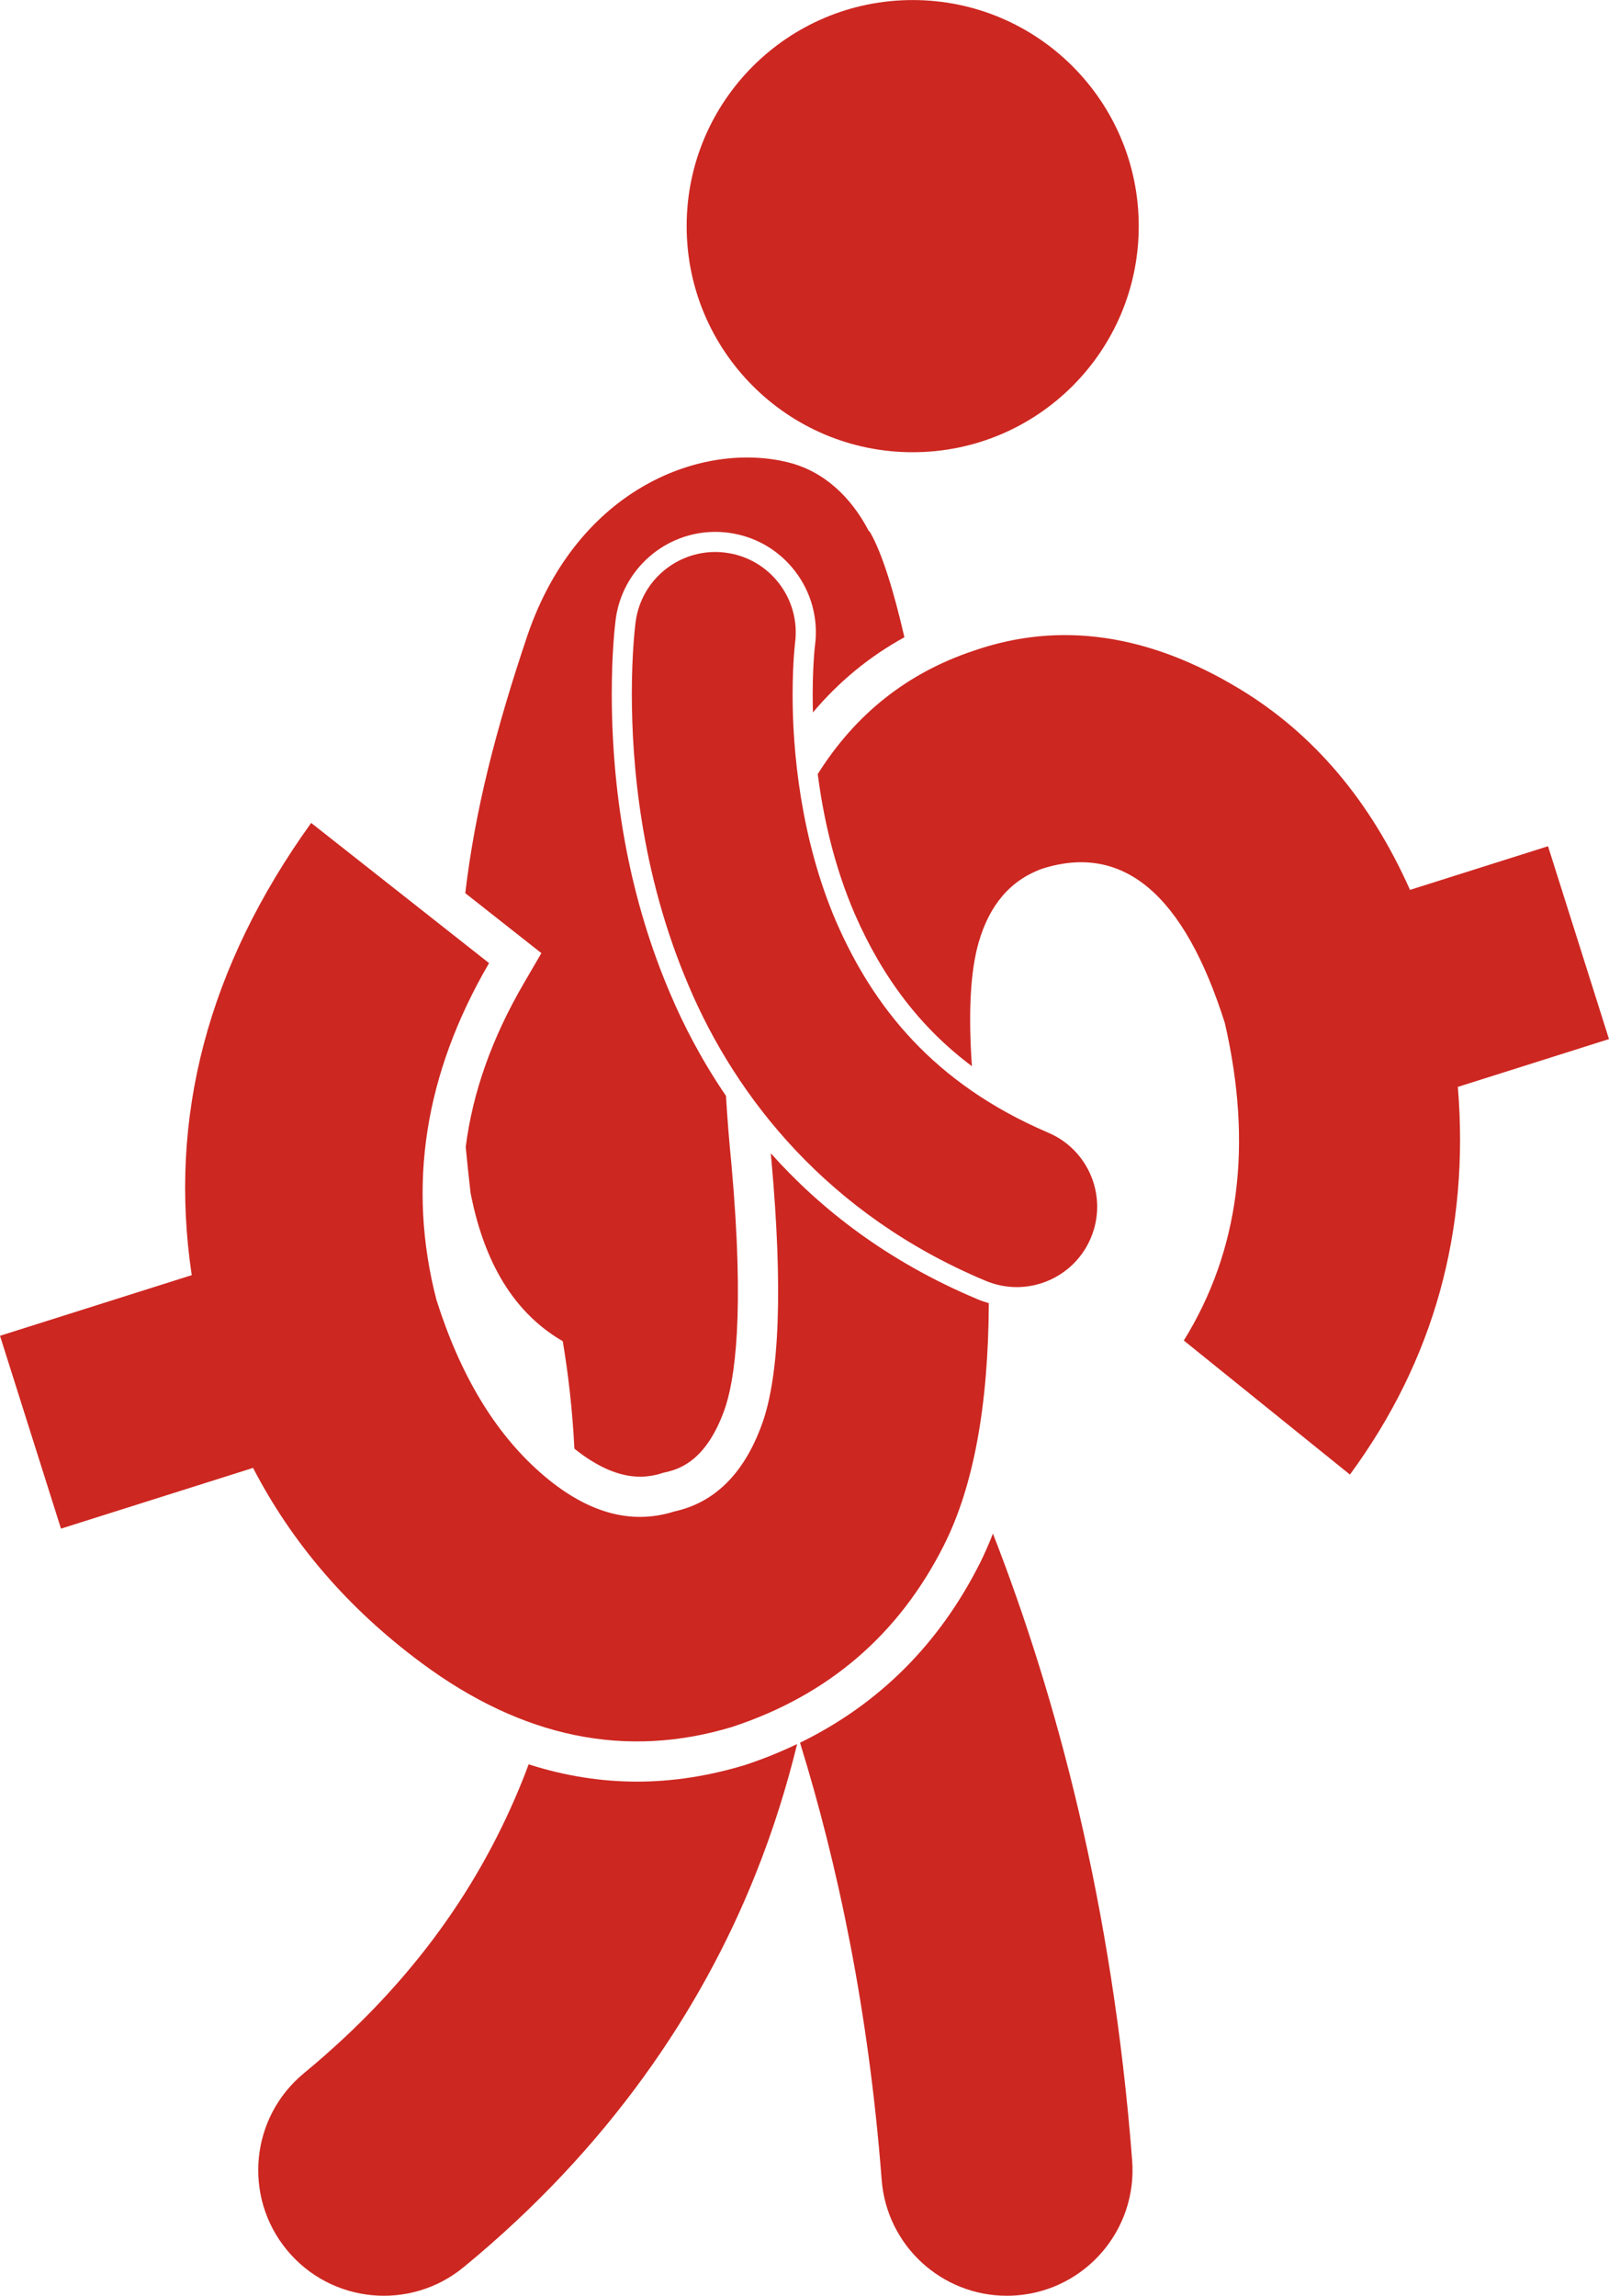
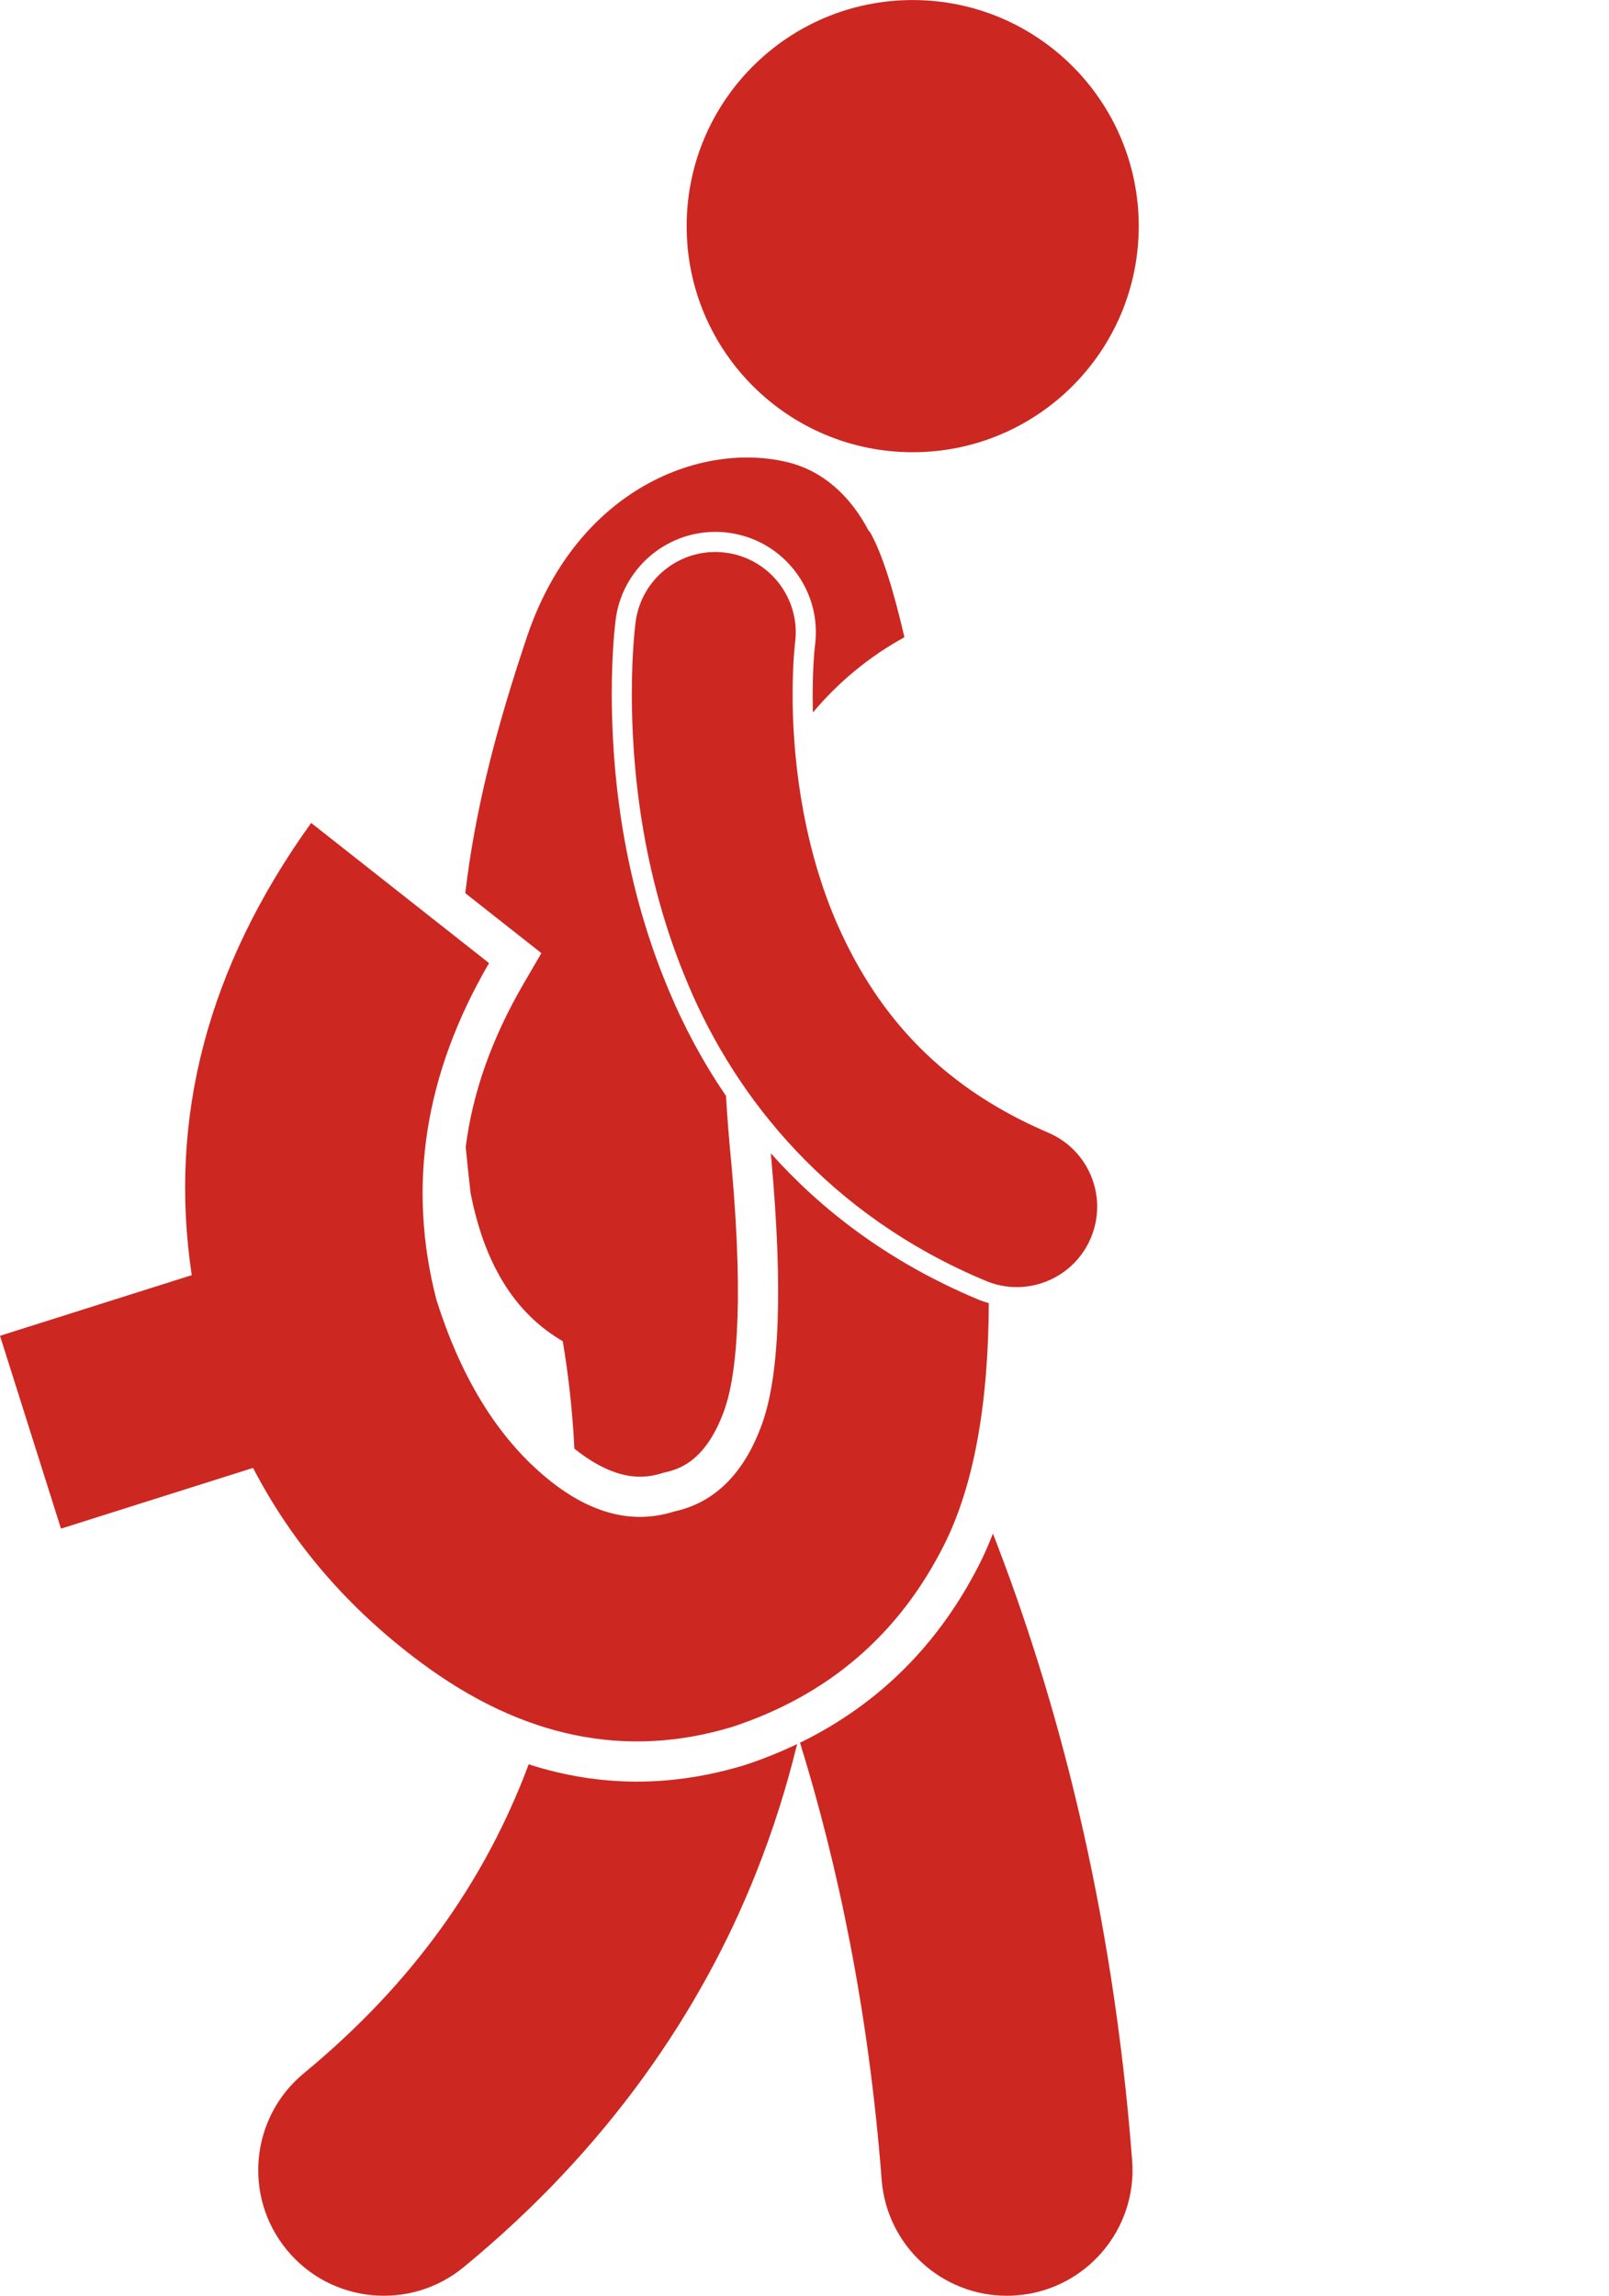
<svg xmlns="http://www.w3.org/2000/svg" version="1.1" viewBox="0 0 160.111 228.423">
  <g>
    <ellipse cx="90.822" cy="22.5" rx="22.494" ry="22.495" fill="#cd2721" />
    <path d="M53.872,94.834l-1.75,3.006c-3.175,5.452-5.089,10.85-5.779,16.28c0.143,1.483,0.299,2.995,0.481,4.563 c1.537,7.907,4.982,12.325,9.176,14.765c0.518,3.092,0.961,6.711,1.157,10.691c2.302,1.846,4.493,2.788,6.527,2.788 c0.735,0,1.456-0.115,2.201-0.352l0.172-0.054l0.18-0.038c1.668-0.366,4.084-1.394,5.807-6.088 c1.08-2.941,2.084-9.585,0.739-24.561c-0.234-2.359-0.412-4.62-0.541-6.798c-2.432-3.563-4.244-7.076-5.575-10.231 c-3.819-8.956-5.768-18.954-5.792-29.715c0-4.063,0.299-6.738,0.391-7.462c0.651-4.967,4.91-8.707,9.904-8.707 c0.438,0,0.879,0.028,1.313,0.085c2.646,0.348,5.001,1.704,6.629,3.821c1.628,2.12,2.334,4.744,1.988,7.392l-0.002,0.018 l-0.018,0.145c-0.02,0.19-0.05,0.498-0.078,0.911c-0.06,0.817-0.132,2.13-0.132,3.793c-0.001,0.539,0.006,1.144,0.024,1.799 c2.588-3.073,5.628-5.571,9.102-7.48c-1.058-4.607-2.227-8.374-3.41-10.442c-0.038-0.067-0.085-0.108-0.138-0.136 c-1.765-3.389-4.472-5.938-7.996-6.817c-8.537-2.127-20.912,2.508-25.946,17.15c-3.232,9.582-5.246,17.576-6.207,25.709 l4.841,3.813L53.872,94.834z" fill="#cd2721" />
    <path d="M79.61,173.395c3.75,12.121,6.825,26.61,8.124,43.485c0.503,6.558,5.981,11.543,12.451,11.543 c0.321,0,0.644-0.012,0.97-0.037c6.881-0.528,12.033-6.539,11.506-13.421c-1.955-25.392-7.538-46.179-13.855-62.376 c-0.399,1.016-0.822,2.001-1.288,2.929C93.456,163.587,87.445,169.576,79.61,173.395z" fill="#cd2721" />
    <path d="M63.388,177.268c-3.622,0-7.223-0.579-10.782-1.723c-0.202,0.544-0.409,1.088-0.627,1.631 c-3.997,9.92-10.548,19.872-21.725,29.095c-5.331,4.386-6.098,12.264-1.709,17.595c4.386,5.331,12.264,6.095,17.595,1.709 c14.421-11.844,23.657-25.594,29.046-39.101c1.749-4.368,3.098-8.701,4.136-12.945c-1.648,0.788-3.371,1.487-5.178,2.084 C70.498,176.719,66.908,177.268,63.388,177.268z" fill="#cd2721" />
    <path d="M97.289,129.276c-9.003-3.771-15.663-9.009-20.588-14.528c0.023,0.245,0.042,0.481,0.066,0.729 c1.137,12.664,0.818,21.433-0.969,26.296c-1.782,4.864-4.688,7.739-8.708,8.618c-4.383,1.386-8.833,0.089-13.348-3.892 c-4.515-3.98-7.952-9.698-10.311-17.162c-2.931-11.321-1.187-22.489,5.234-33.51L30.964,81.88 c-10.28,14.301-14.235,29.298-11.885,44.994L0,132.908l6.069,19.189l19.112-6.044c3.91,7.531,9.486,14.015,16.775,19.416 c10.039,7.444,20.35,9.561,30.933,6.345c9.556-3.153,16.57-9.183,21.054-18.093c2.932-5.833,4.409-13.862,4.453-24.06 C98.023,129.553,97.653,129.429,97.289,129.276z" fill="#cd2721" />
-     <path d="M140.309,88.542c-3.933-8.82-9.548-15.501-16.907-19.965c-9.107-5.522-17.948-6.801-26.519-3.828 c-6.59,2.199-11.754,6.294-15.509,12.268c0.536,4.185,1.604,9.105,3.682,13.921c2.792,6.398,6.587,11.352,11.659,15.148 c-0.373-5.326-0.153-9.418,0.66-12.275c1.079-3.793,3.199-6.259,6.362-7.385c8.054-2.546,14.103,2.576,18.147,15.368 c2.797,12.143,1.437,22.669-4.084,31.585l16.531,13.339c8.371-11.404,11.914-24.274,10.74-38.574l15.039-4.757l-6.067-19.189 L140.309,88.542z" fill="#cd2721" />
    <path d="M83.218,91.728c-3.582-8.312-4.359-17.201-4.345-22.642c0-1.686,0.068-3.035,0.134-3.93 c0.032-0.445,0.063-0.779,0.085-0.985c0.011-0.1,0.018-0.17,0.024-0.205v-0.004c0.573-4.38-2.514-8.396-6.893-8.971 c-4.382-0.576-8.398,2.511-8.973,6.893v-0.003c-0.035,0.275-0.378,2.967-0.378,7.205c0.016,6.82,0.841,17.694,5.637,28.942 c4.731,11.213,13.931,22.859,29.556,29.402c1.017,0.43,2.072,0.634,3.11,0.634c3.118,0,6.081-1.835,7.373-4.889 c1.719-4.069-0.186-8.763-4.255-10.483C92.817,107.785,86.861,100.077,83.218,91.728z" fill="#cd2721" />
  </g>
</svg>